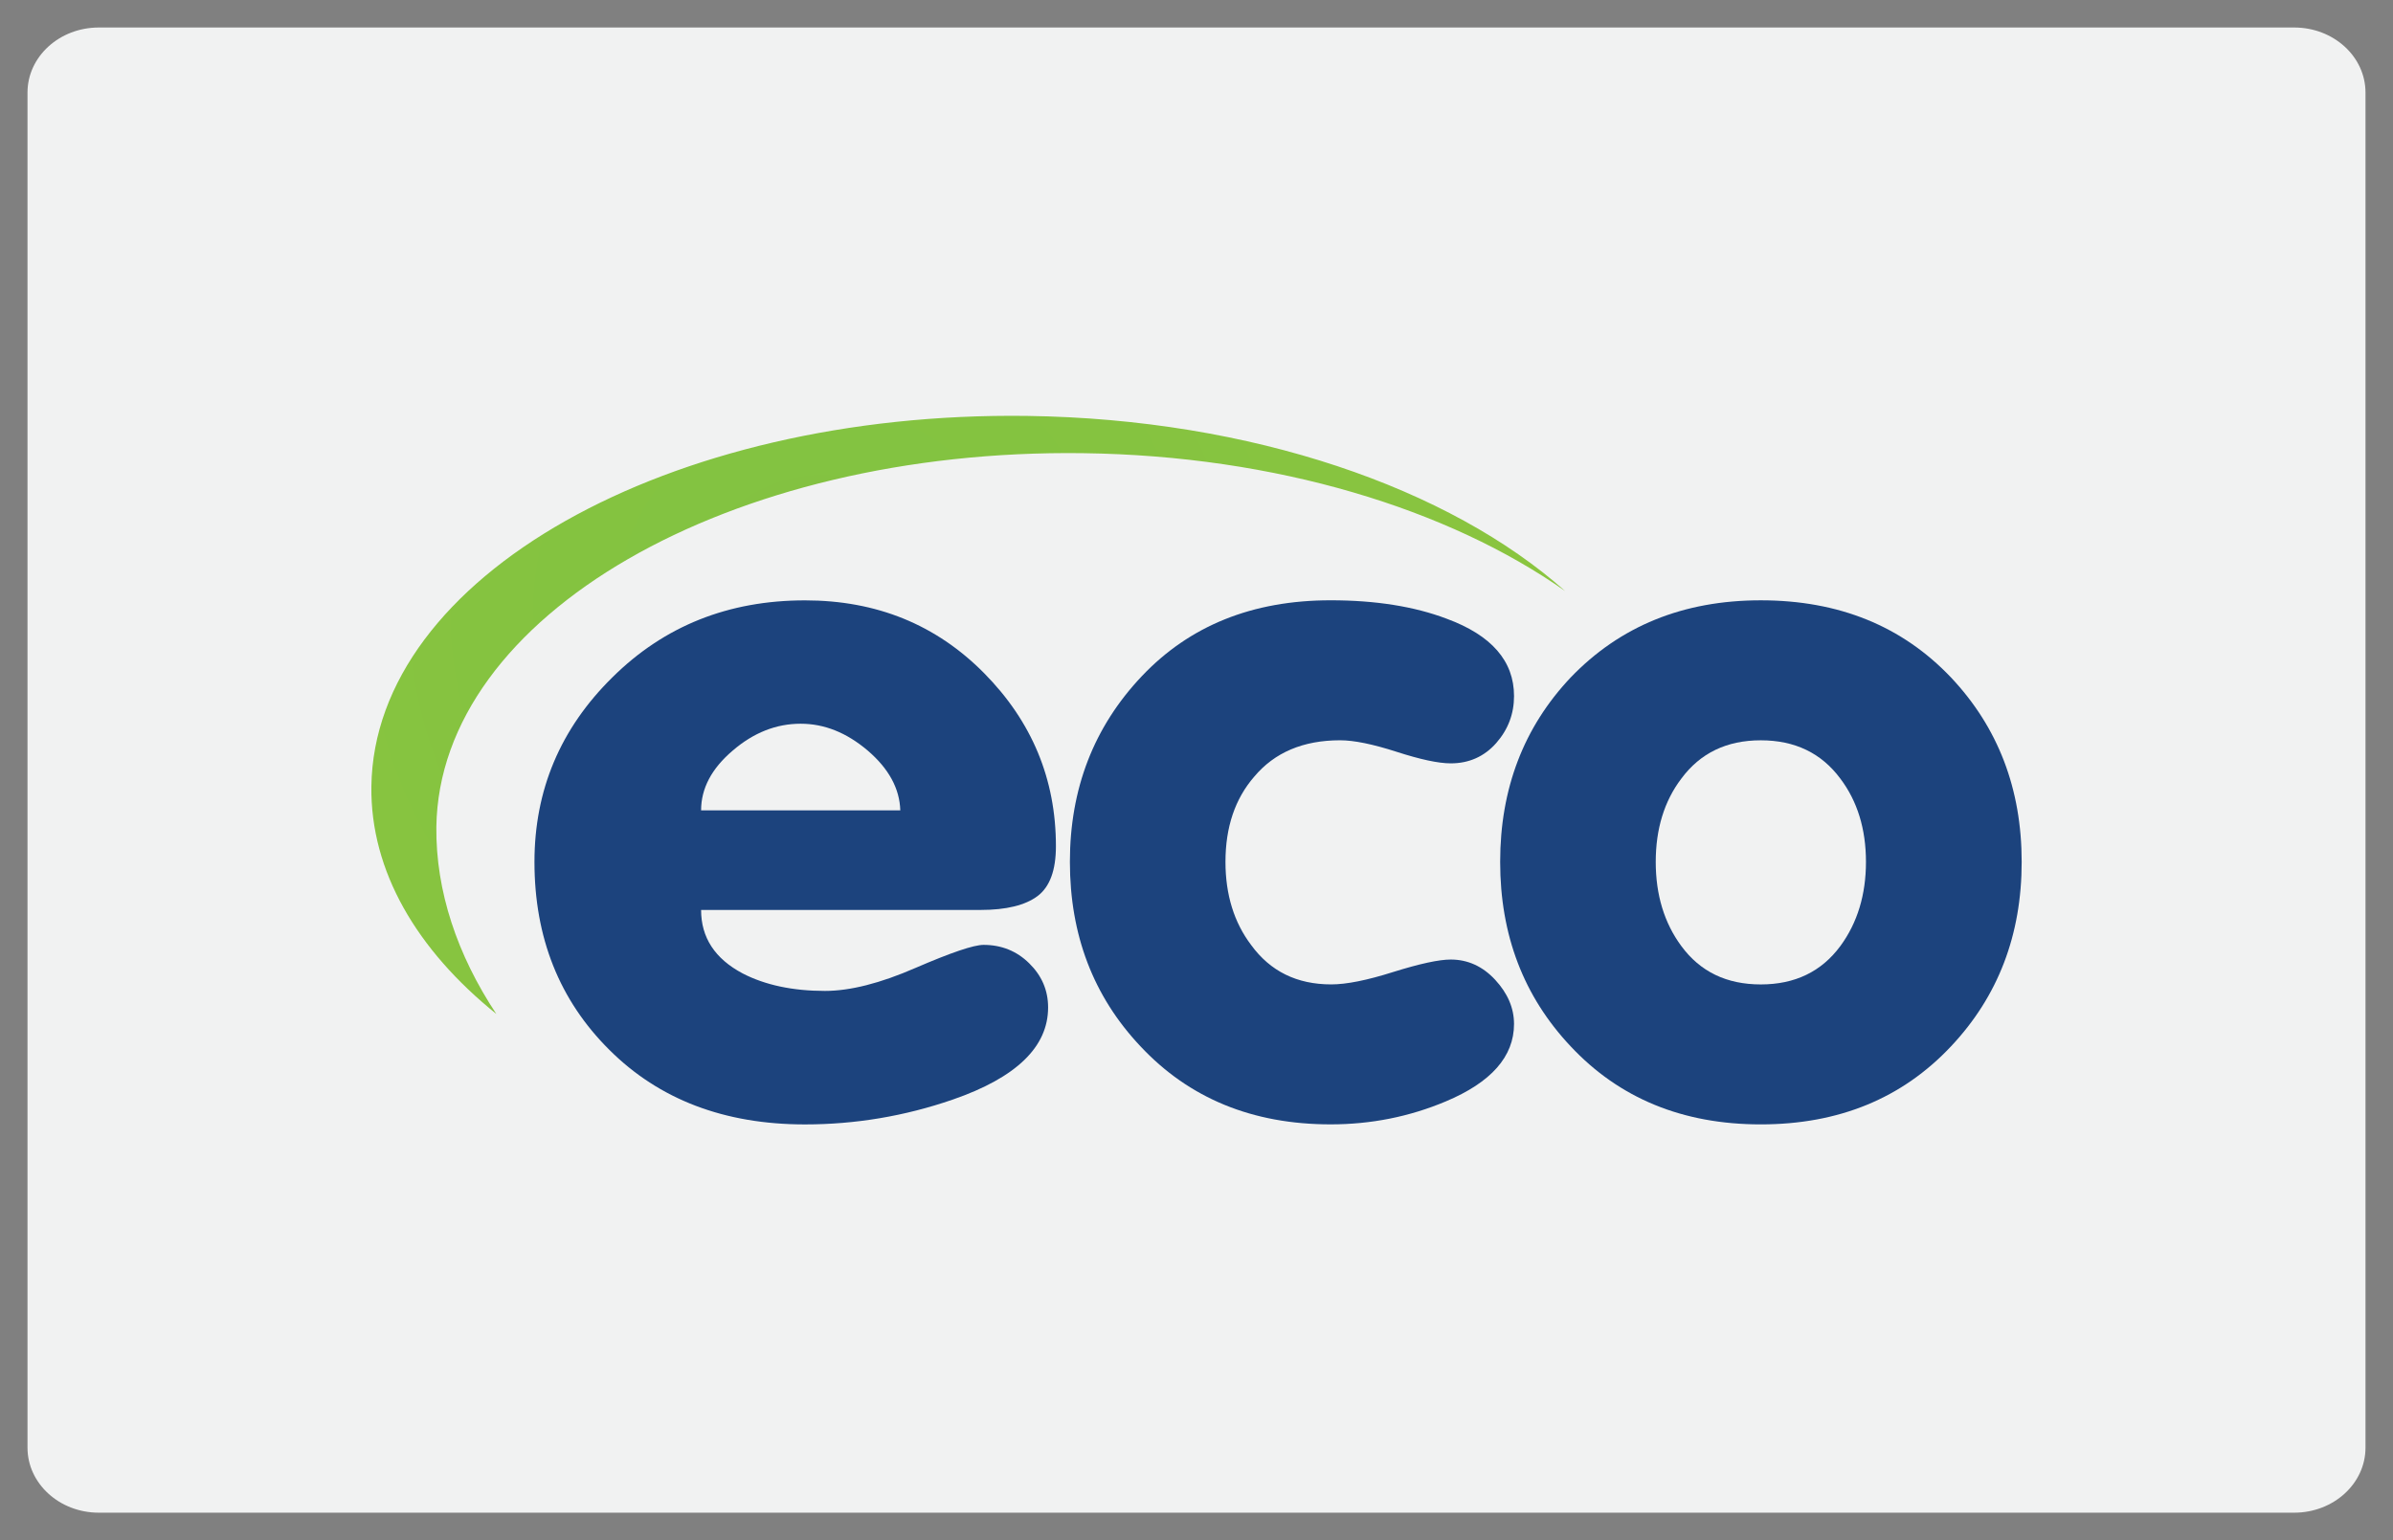
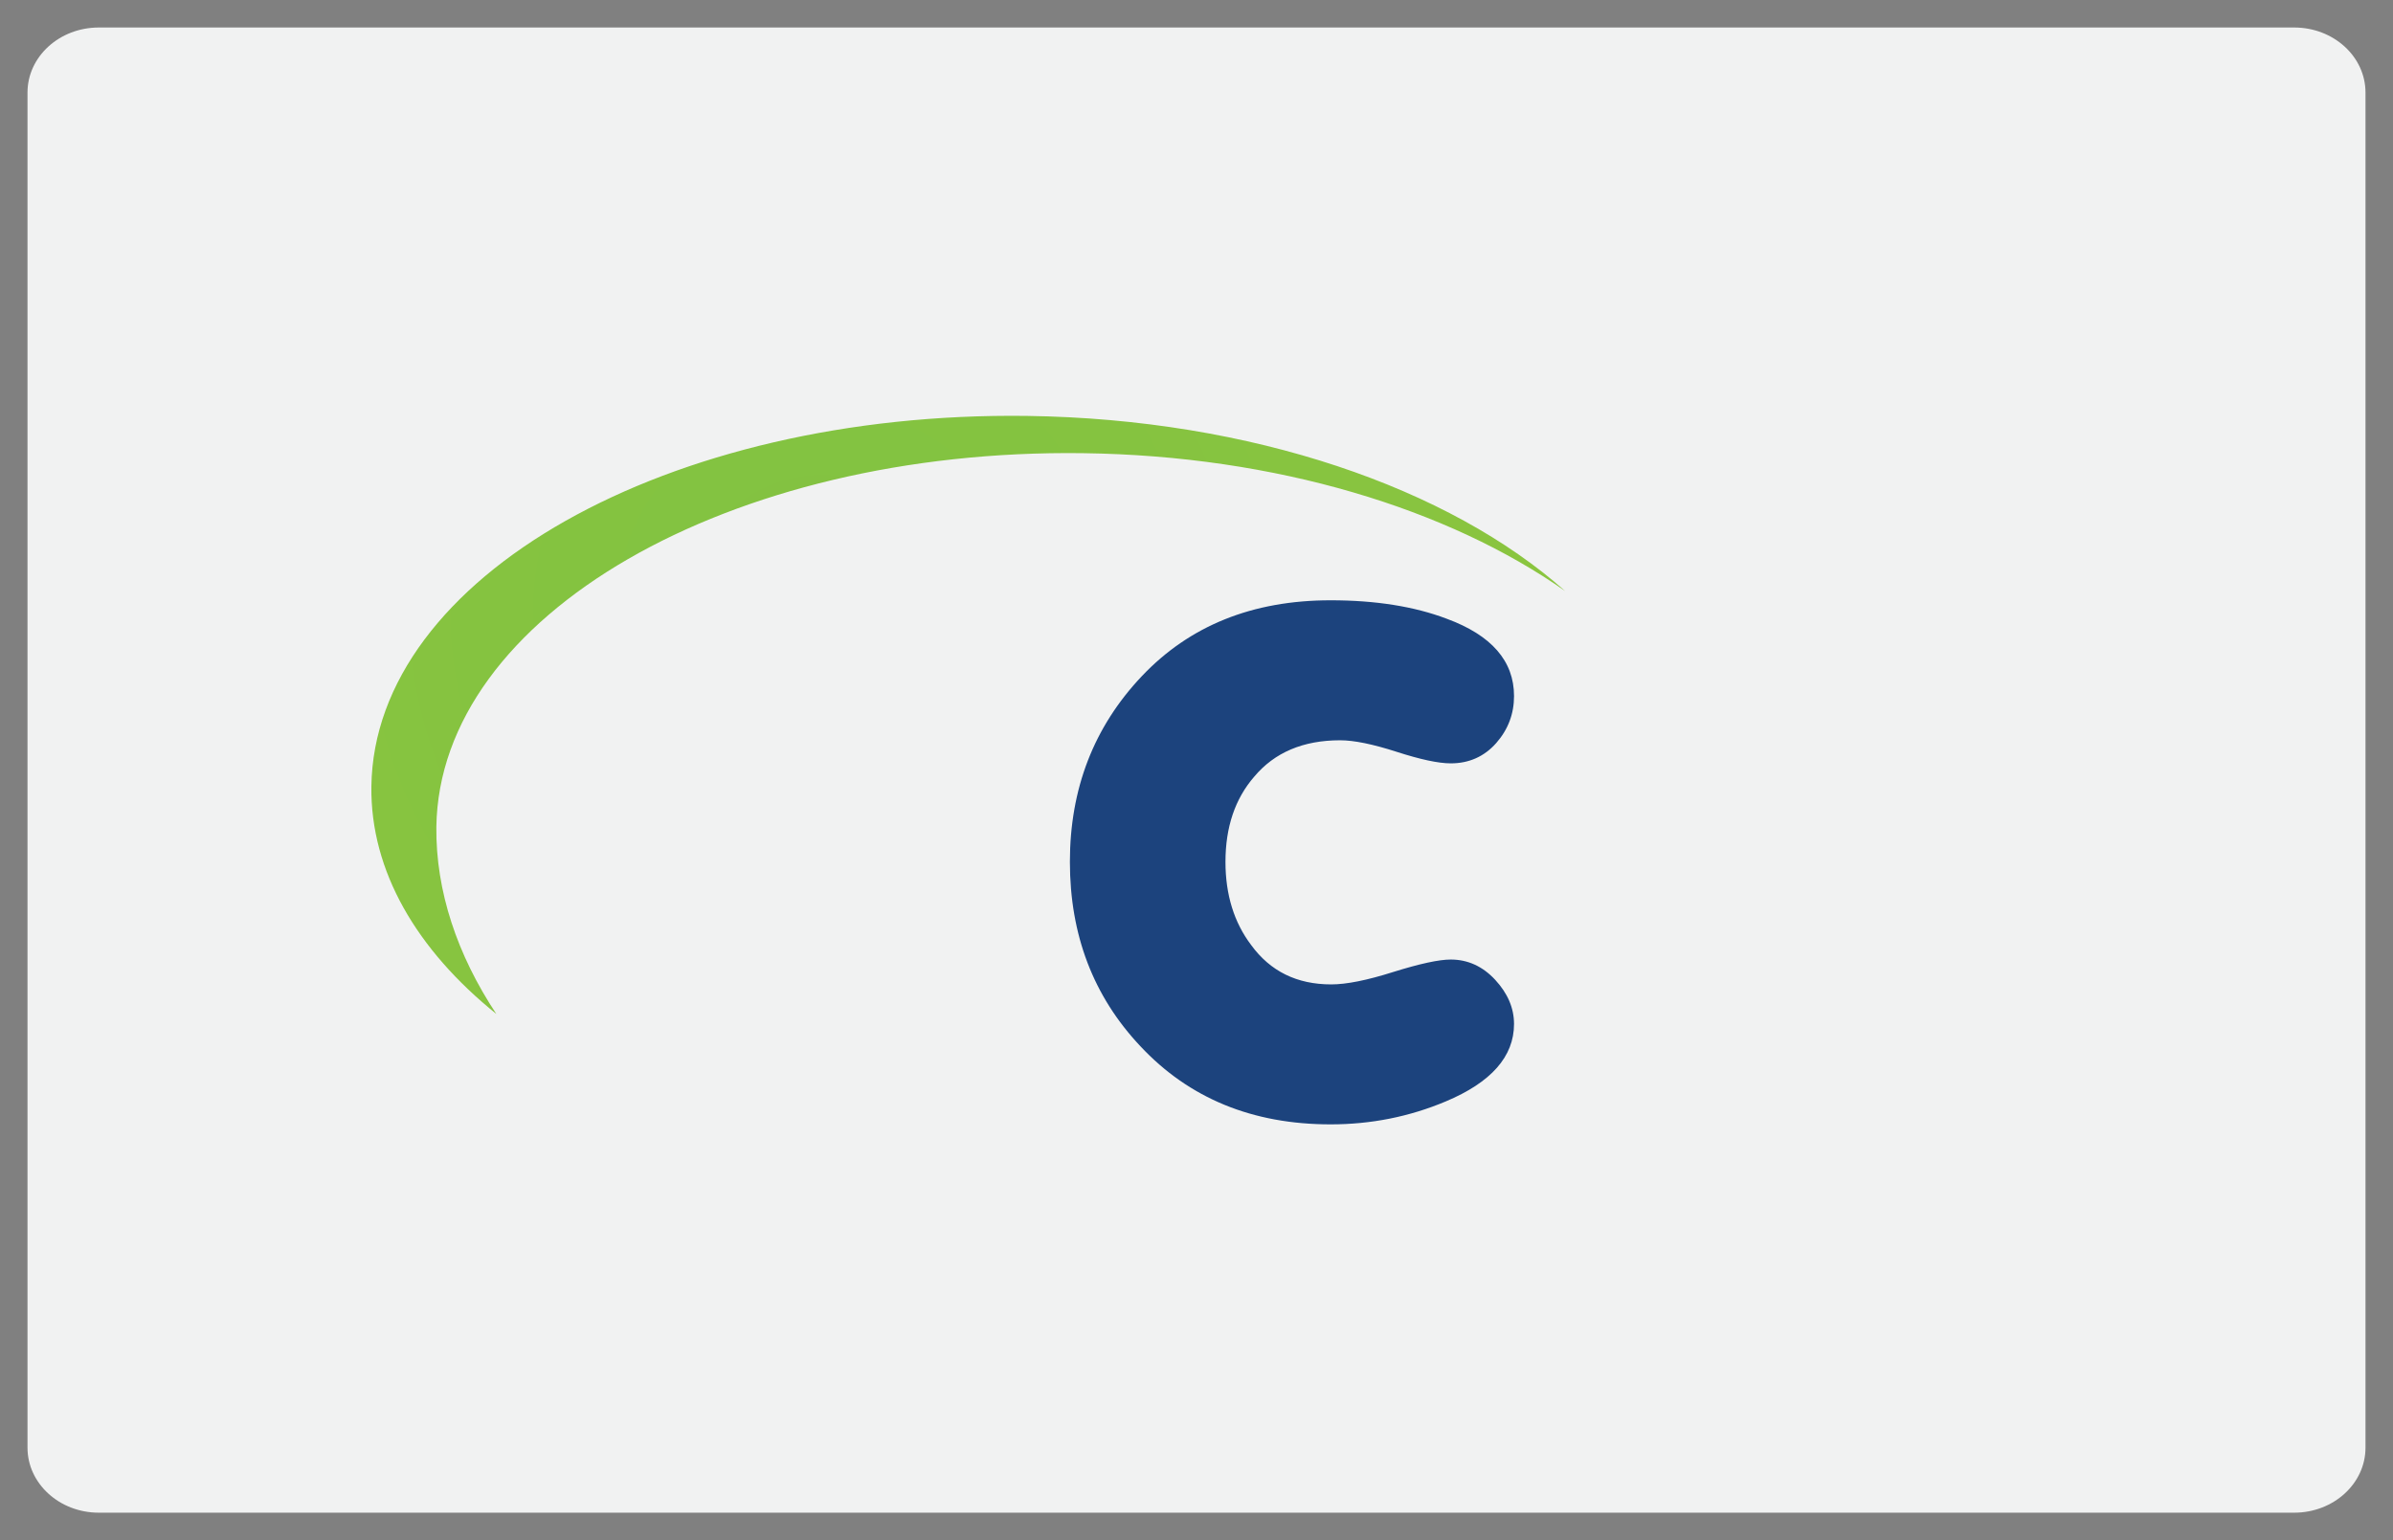
<svg xmlns="http://www.w3.org/2000/svg" enable-background="new 0 0 87 56" height="56px" id="Layer_1" version="1.1" viewBox="0 0 87 56" width="87px" xml:space="preserve">
  <rect x="0" y="0" width="87" height="56" fill="#808080" stroke="none" />
  <g>
    <path d="M86,52.636C86,53.941,84.84,55,83.407,55H3.593C2.161,55,1,53.941,1,52.636V3.365C1,2.059,2.161,1,3.593,1   h79.814C84.84,1,86,2.059,86,3.365V52.636z" fill="#F1F2F2" />
    <g>
      <radialGradient cx="29.89" cy="22.275" gradientUnits="userSpaceOnUse" id="SVGID_1_" r="30.042">
        <stop offset="0" style="stop-color:#81C241" />
        <stop offset="1" style="stop-color:#8BC53F" />
      </radialGradient>
      <path d="M15.864,30.07c0.104-7.679,10.629-13.764,23.512-13.593c7.026,0.092,13.288,2.028,17.527,5.014    c-4.198-3.738-11.379-6.256-19.564-6.369c-13.064-0.171-23.739,5.86-23.837,13.472c-0.039,3.08,1.653,5.946,4.543,8.273    C16.622,34.722,15.84,32.395,15.864,30.07z" fill="url(#SVGID_1_)" />
-       <path d="M38.389,30.767c0,0.873-0.22,1.476-0.667,1.813c-0.444,0.333-1.135,0.505-2.069,0.505H25.489    c0,1.002,0.5,1.772,1.513,2.309c0.812,0.42,1.814,0.635,2.989,0.635c0.915,0,2.012-0.277,3.297-0.838    c1.289-0.556,2.111-0.836,2.471-0.836c0.65,0,1.204,0.223,1.657,0.668c0.457,0.448,0.689,0.981,0.689,1.607    c0,1.433-1.155,2.55-3.464,3.349c-1.752,0.605-3.547,0.904-5.374,0.904c-2.93,0-5.301-0.904-7.113-2.711    c-1.819-1.807-2.723-4.085-2.723-6.833c0-2.616,0.944-4.85,2.832-6.71c1.886-1.87,4.221-2.8,7.004-2.8    c2.601,0,4.766,0.883,6.508,2.643C37.52,26.236,38.389,28.334,38.389,30.767z M32.731,29.463    c-0.024-0.796-0.422-1.519-1.182-2.171c-0.77-0.654-1.579-0.978-2.441-0.978c-0.886,0-1.709,0.323-2.471,0.978    c-0.766,0.652-1.148,1.375-1.148,2.171H32.731z" fill="#1C437D" />
      <path d="M55.044,37.231c0,1.186-0.832,2.124-2.485,2.817c-1.324,0.557-2.718,0.833-4.183,0.833    c-2.84,0-5.145-0.946-6.919-2.844c-1.707-1.812-2.56-4.043-2.56-6.7s0.868-4.906,2.613-6.75c1.741-1.839,4.026-2.761,6.866-2.761    c1.632,0,3.039,0.223,4.216,0.669c1.636,0.601,2.452,1.541,2.452,2.813c0,0.649-0.217,1.218-0.647,1.708    c-0.43,0.488-0.986,0.739-1.652,0.739c-0.456,0-1.11-0.143-1.976-0.422c-0.86-0.277-1.545-0.417-2.047-0.417    c-1.342,0-2.384,0.441-3.126,1.326c-0.694,0.802-1.043,1.83-1.043,3.095c0,1.194,0.314,2.206,0.935,3.025    c0.697,0.954,1.662,1.43,2.91,1.43c0.554,0,1.304-0.15,2.26-0.453c0.959-0.299,1.655-0.451,2.087-0.451    c0.618,0,1.162,0.248,1.615,0.738C54.815,36.118,55.044,36.655,55.044,37.231z" fill="#1C437D" />
-       <path d="M73.5,31.338c0,2.657-0.859,4.889-2.563,6.7c-1.78,1.897-4.087,2.844-6.923,2.844    c-2.835,0-5.142-0.946-6.917-2.844c-1.705-1.812-2.557-4.043-2.557-6.7s0.852-4.889,2.557-6.699    c1.8-1.877,4.106-2.812,6.917-2.812c2.836,0,5.143,0.935,6.923,2.812C72.641,26.449,73.5,28.681,73.5,31.338z M67.839,31.338    c0-1.194-0.312-2.207-0.93-3.026c-0.691-0.932-1.654-1.395-2.895-1.395c-1.236,0-2.2,0.463-2.889,1.395    c-0.621,0.819-0.929,1.832-0.929,3.026s0.308,2.217,0.929,3.058c0.688,0.937,1.652,1.397,2.889,1.397    c1.24,0,2.203-0.461,2.895-1.397C67.527,33.555,67.839,32.532,67.839,31.338z" fill="#1C437D" />
    </g>
  </g>
</svg>